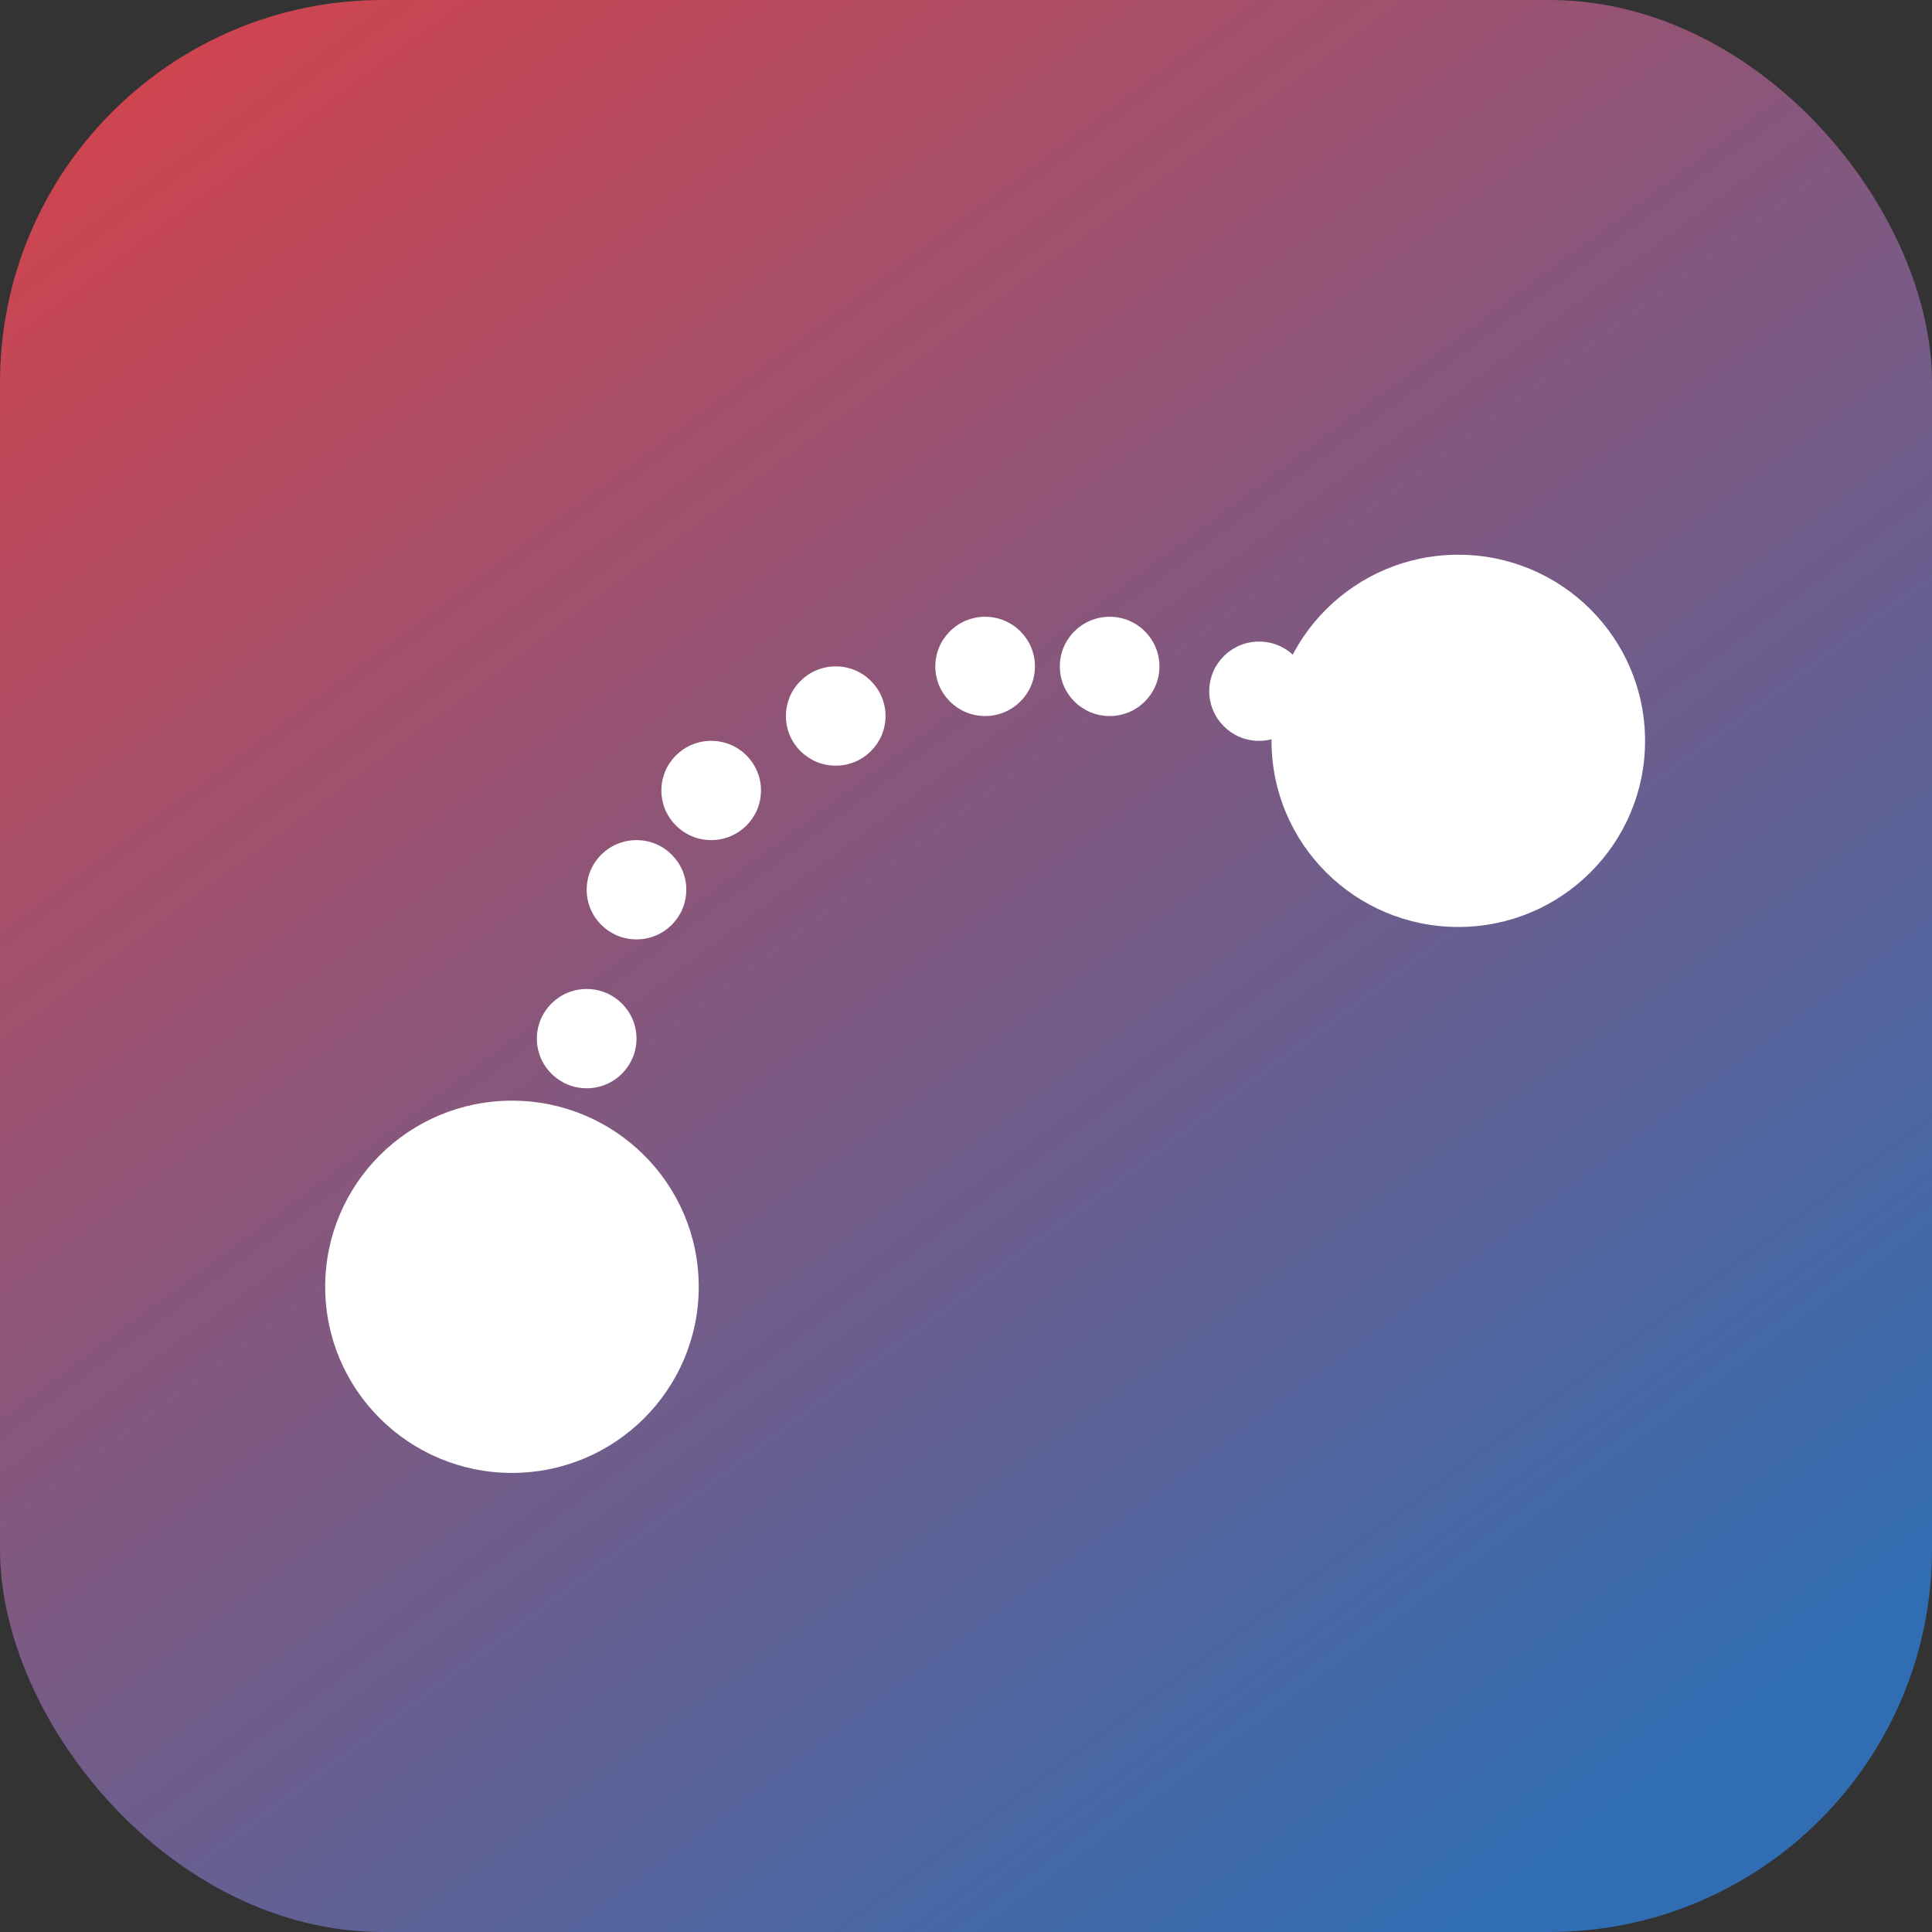
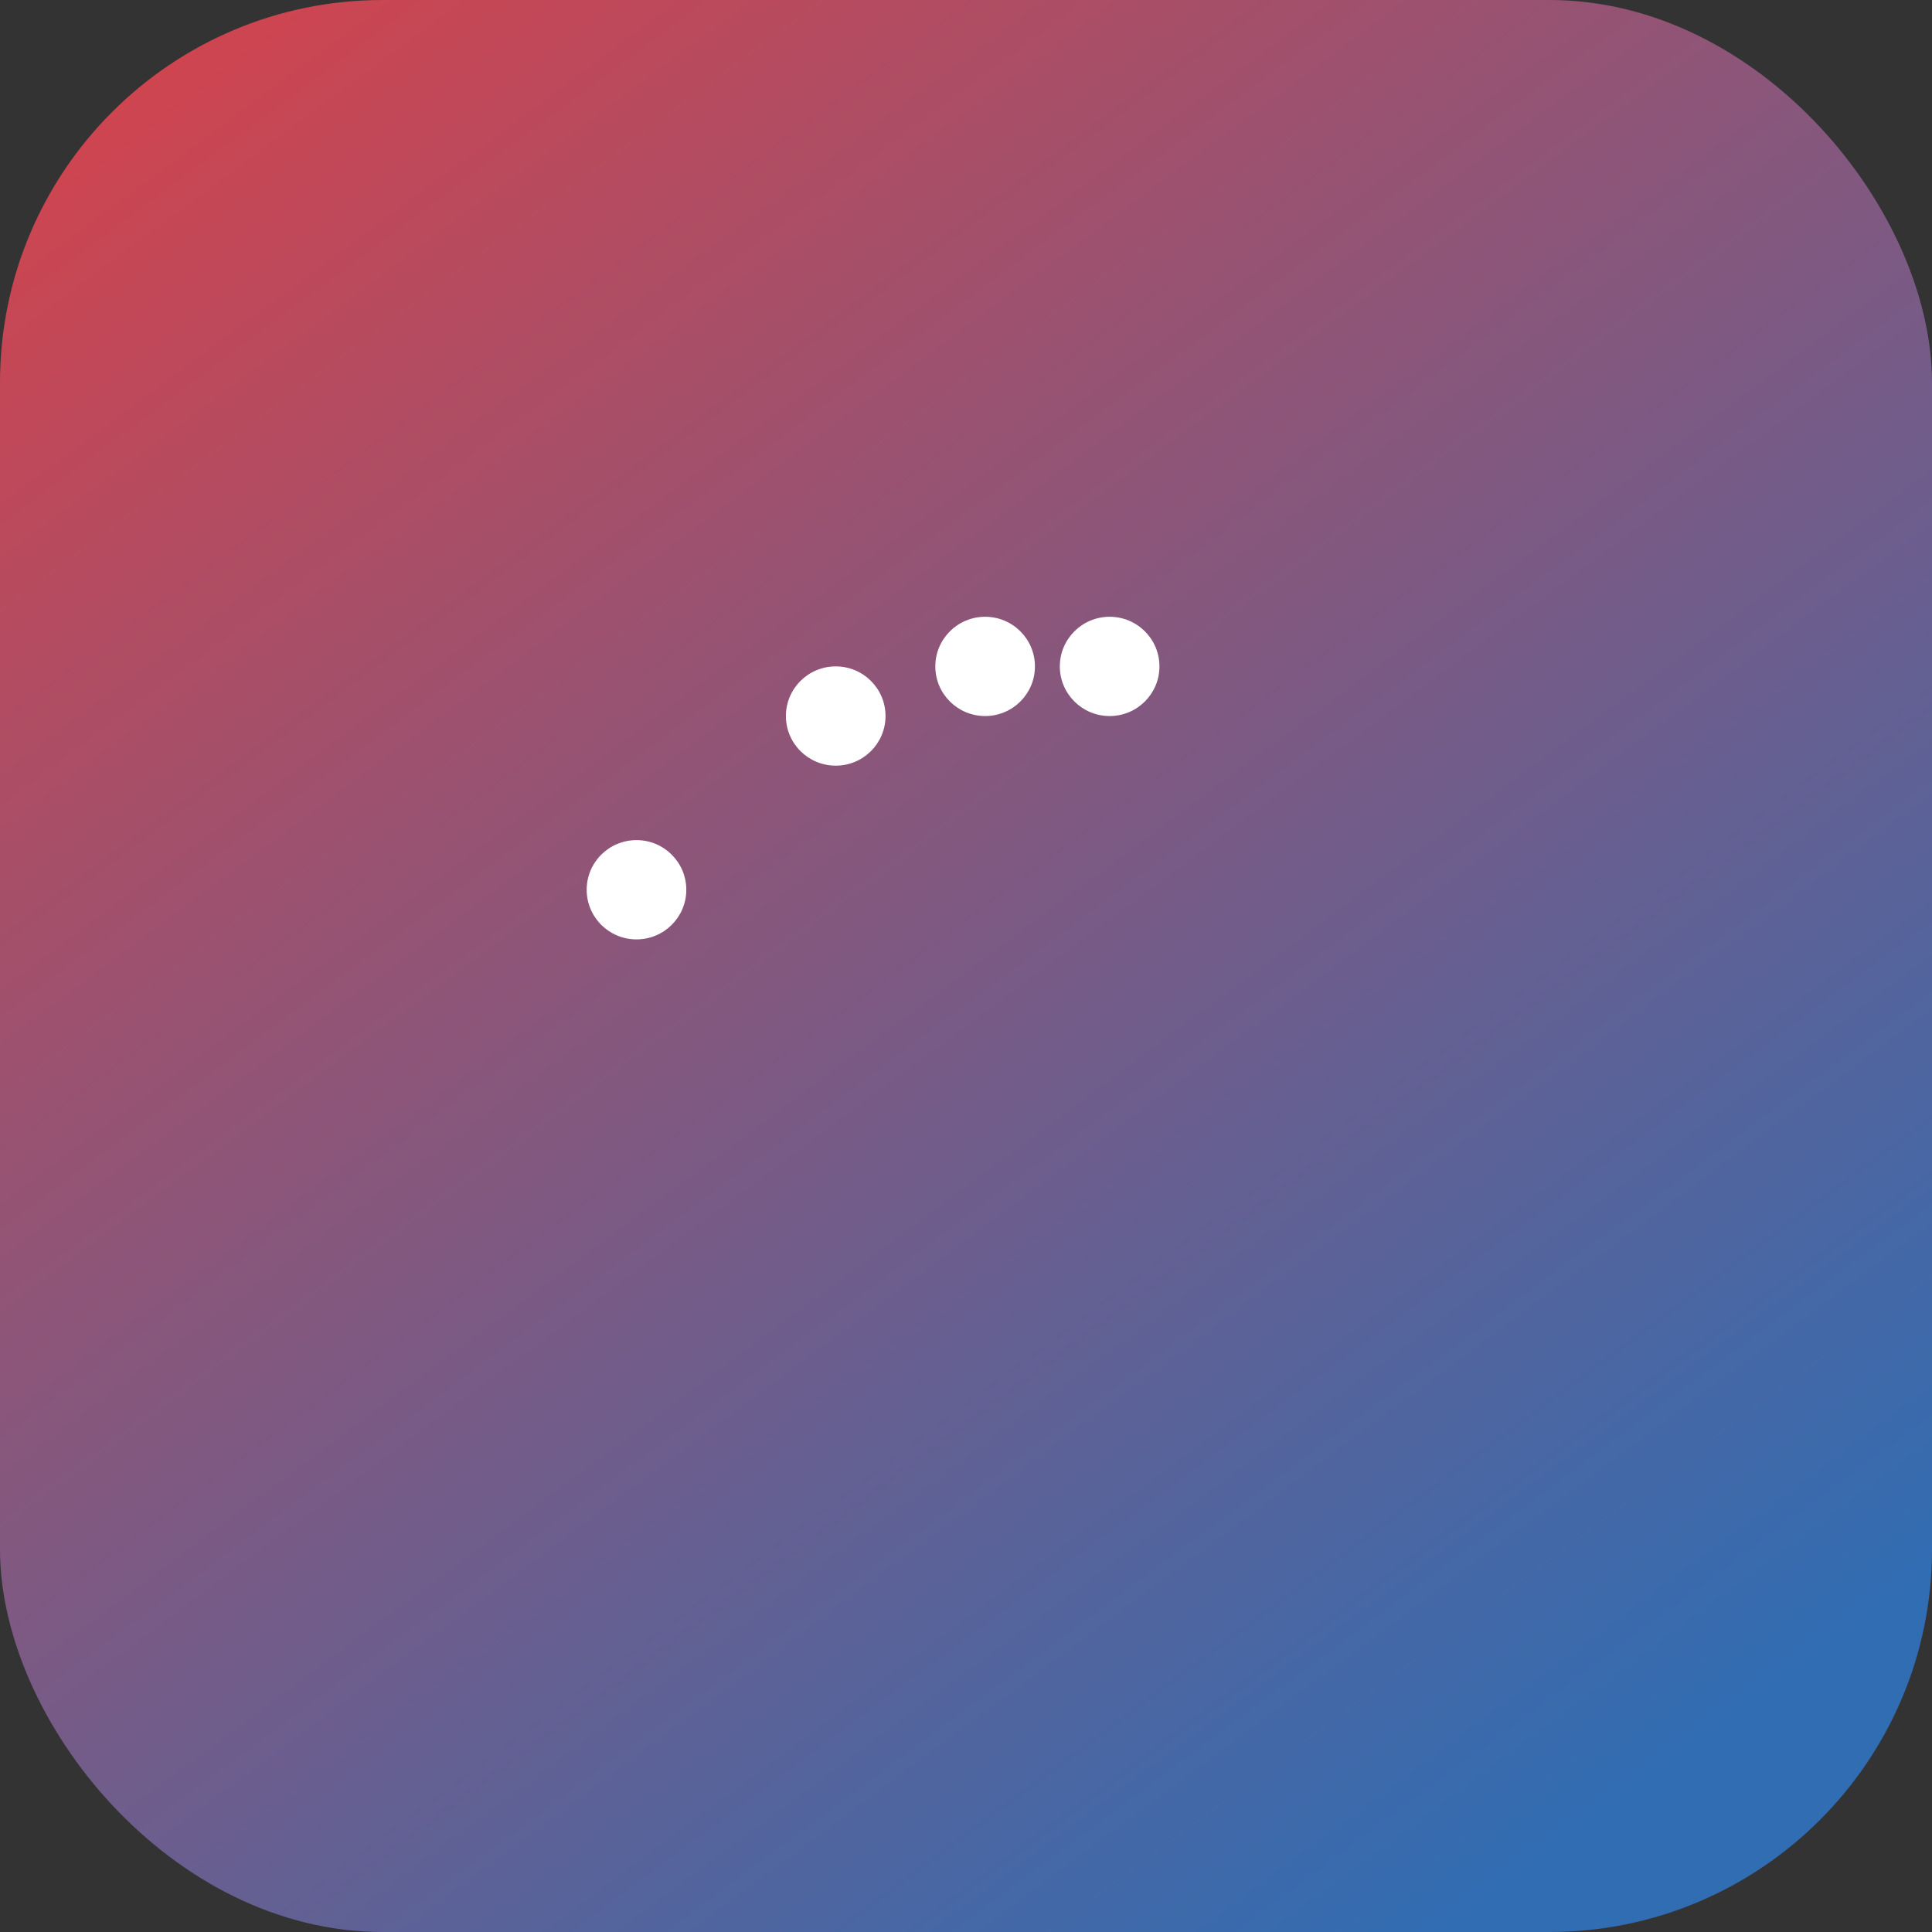
<svg xmlns="http://www.w3.org/2000/svg" width="101px" height="101px" viewBox="0 0 101 101" version="1.1">
  <rect x="0" y="0" width="101" height="101" fill="#333333" stroke="none" />
  <title>AndroidView Animations</title>
  <defs>
    <linearGradient x1="10.444%" y1="0%" x2="81.405%" y2="95.585%" id="linearGradient-1">
      <stop stop-color="#D1444E" offset="0%" />
      <stop stop-color="#306DB3" offset="100%" />
    </linearGradient>
  </defs>
  <g id="Page-2" stroke="none" stroke-width="1" fill="none" fill-rule="evenodd">
    <g id="AndroidView-Animations">
      <rect id="Rectangle" fill="url(#linearGradient-1)" x="0" y="0" width="101" height="101" rx="20" />
      <g id="Group-15" transform="translate(17, 29)" fill="#FFFFFF">
-         <ellipse id="Oval" cx="59.236" cy="9.73" rx="9.764" ry="9.73" />
-         <ellipse id="Oval-Copy" cx="9.764" cy="38.27" rx="9.764" ry="9.73" />
-         <ellipse id="Oval-Copy-2" cx="13.67" cy="25.297" rx="2.604" ry="2.595" />
        <ellipse id="Oval-Copy-3" cx="16.274" cy="17.514" rx="2.604" ry="2.595" />
-         <ellipse id="Oval-Copy-4" cx="20.179" cy="12.324" rx="2.604" ry="2.595" />
        <ellipse id="Oval-Copy-5" cx="26.689" cy="8.432" rx="2.604" ry="2.595" />
        <ellipse id="Oval-Copy-6" cx="34.5" cy="5.838" rx="2.604" ry="2.595" />
        <ellipse id="Oval-Copy-7" cx="41.009" cy="5.838" rx="2.604" ry="2.595" />
-         <ellipse id="Oval-Copy-8" cx="48.821" cy="7.135" rx="2.604" ry="2.595" />
      </g>
    </g>
  </g>
</svg>